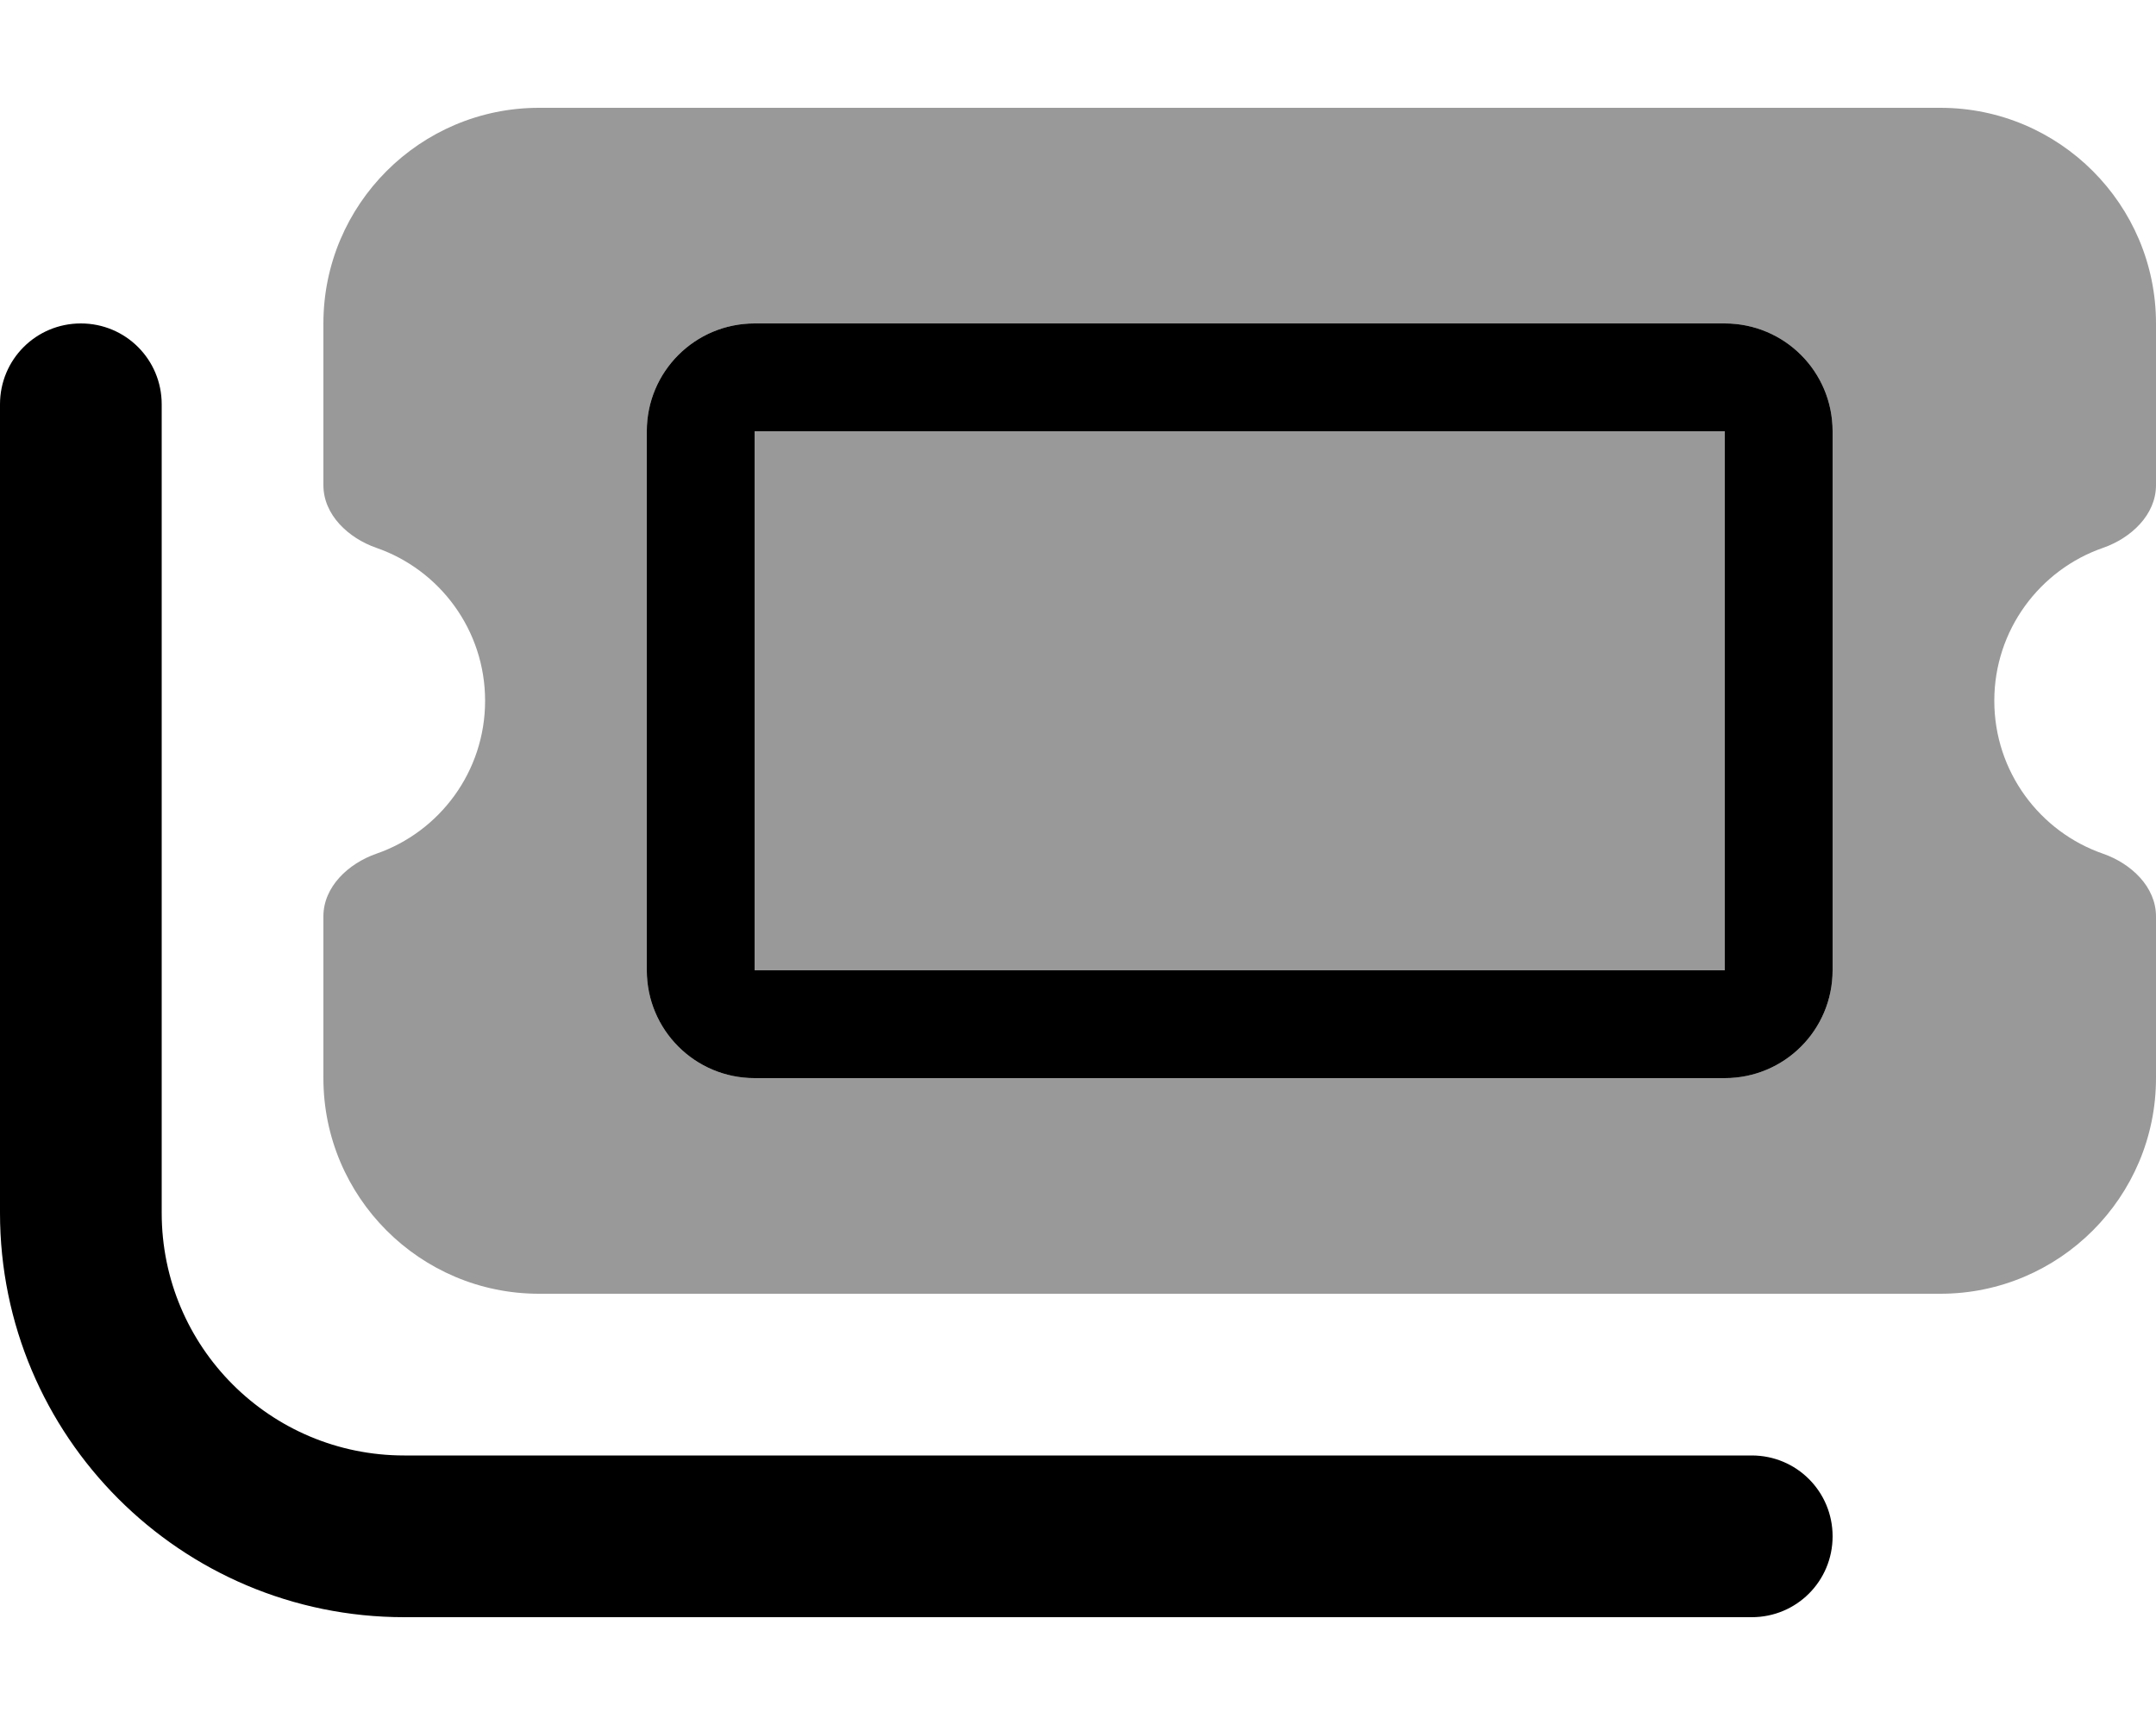
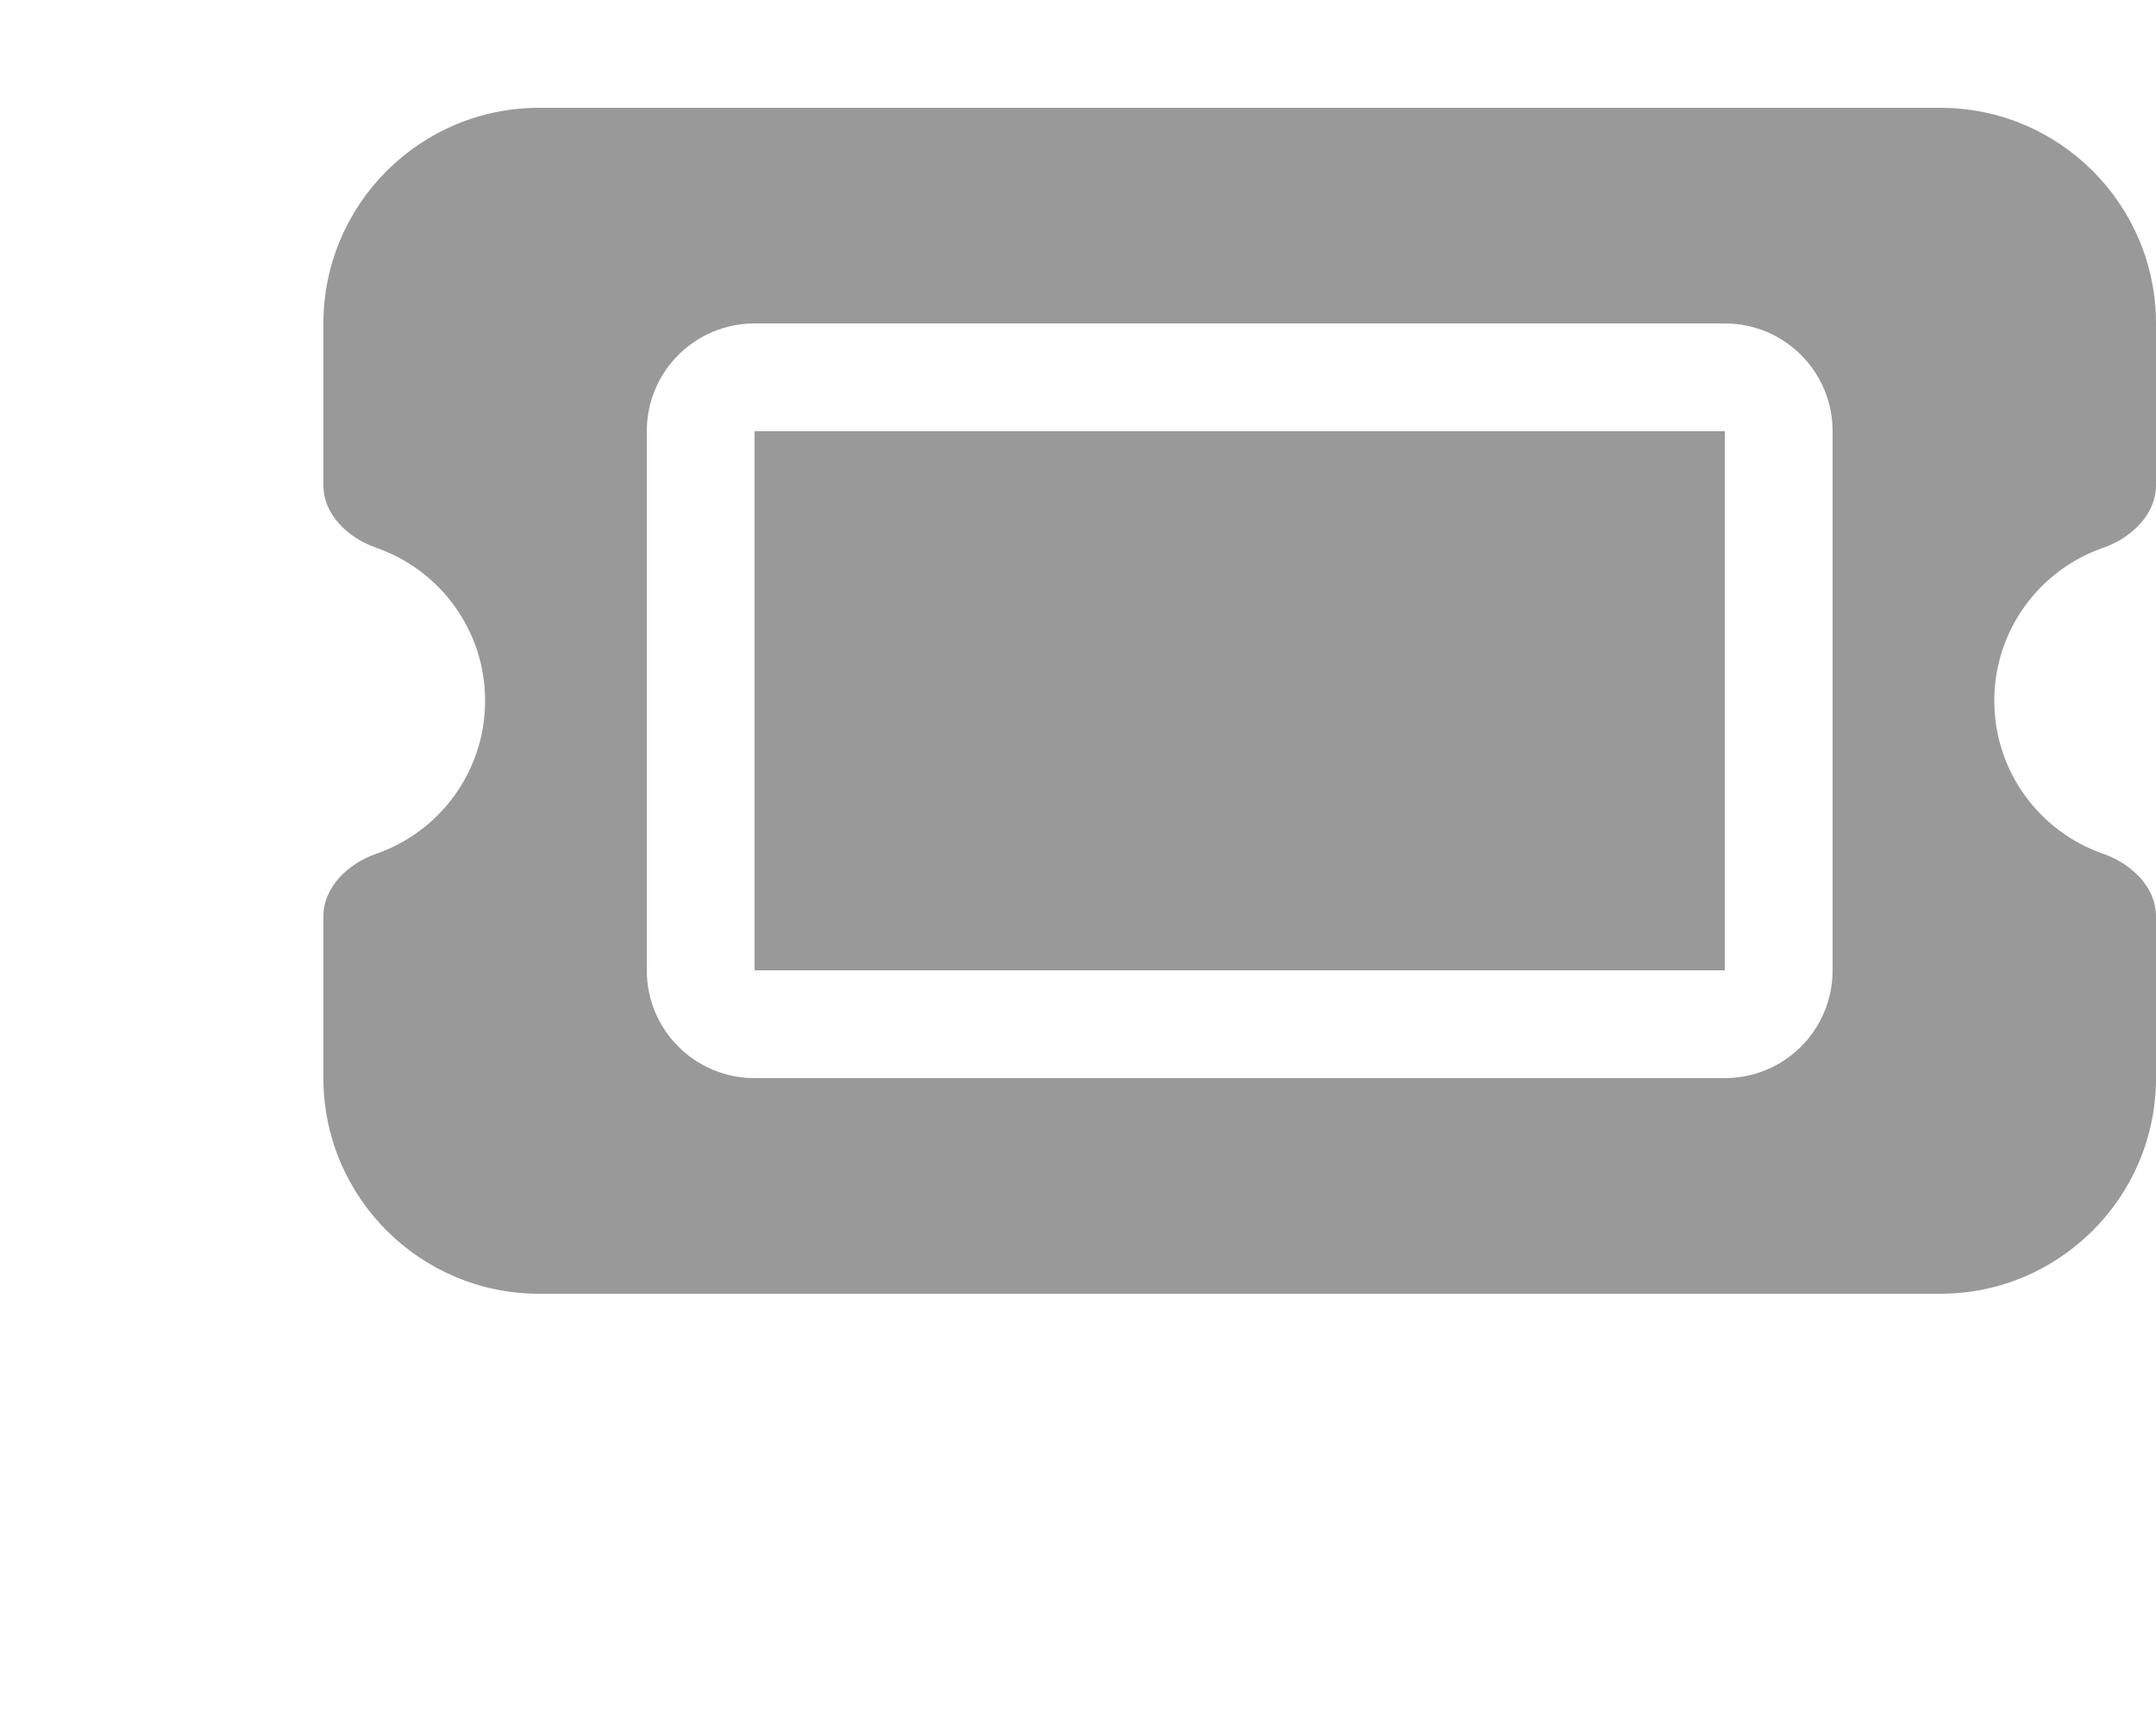
<svg xmlns="http://www.w3.org/2000/svg" viewBox="0 0 640 512">
  <defs>
    <style>.fa-secondary{opacity:.4}</style>
  </defs>
  <path class="fa-secondary" d="M96 96l0 48c0 8.8 7.4 15.7 15.7 18.6C130.5 169.1 144 187 144 208s-13.5 38.9-32.3 45.4C103.4 256.3 96 263.2 96 272l0 48c0 35.3 28.7 64 64 64l416 0c35.3 0 64-28.7 64-64l0-48c0-8.8-7.4-15.7-15.7-18.6C605.5 246.9 592 229 592 208s13.5-38.9 32.3-45.4c8.3-2.9 15.7-9.8 15.7-18.6l0-48c0-35.3-28.7-64-64-64L160 32c-35.3 0-64 28.7-64 64zm96 32c0-17.7 14.3-32 32-32l288 0c17.7 0 32 14.3 32 32l0 160c0 17.7-14.3 32-32 32l-288 0c-17.7 0-32-14.3-32-32l0-160zm32 0l0 160 288 0 0-160-288 0z" />
-   <path class="fa-primary" d="M48 120c0-13.3-10.7-24-24-24S0 106.7 0 120L0 360c0 66.3 53.7 120 120 120l400 0c13.3 0 24-10.7 24-24s-10.7-24-24-24l-400 0c-39.8 0-72-32.2-72-72l0-240zm176 8l288 0 0 160-288 0 0-160zm-32 0l0 160c0 17.7 14.3 32 32 32l288 0c17.7 0 32-14.3 32-32l0-160c0-17.7-14.3-32-32-32L224 96c-17.7 0-32 14.3-32 32z" />
</svg>